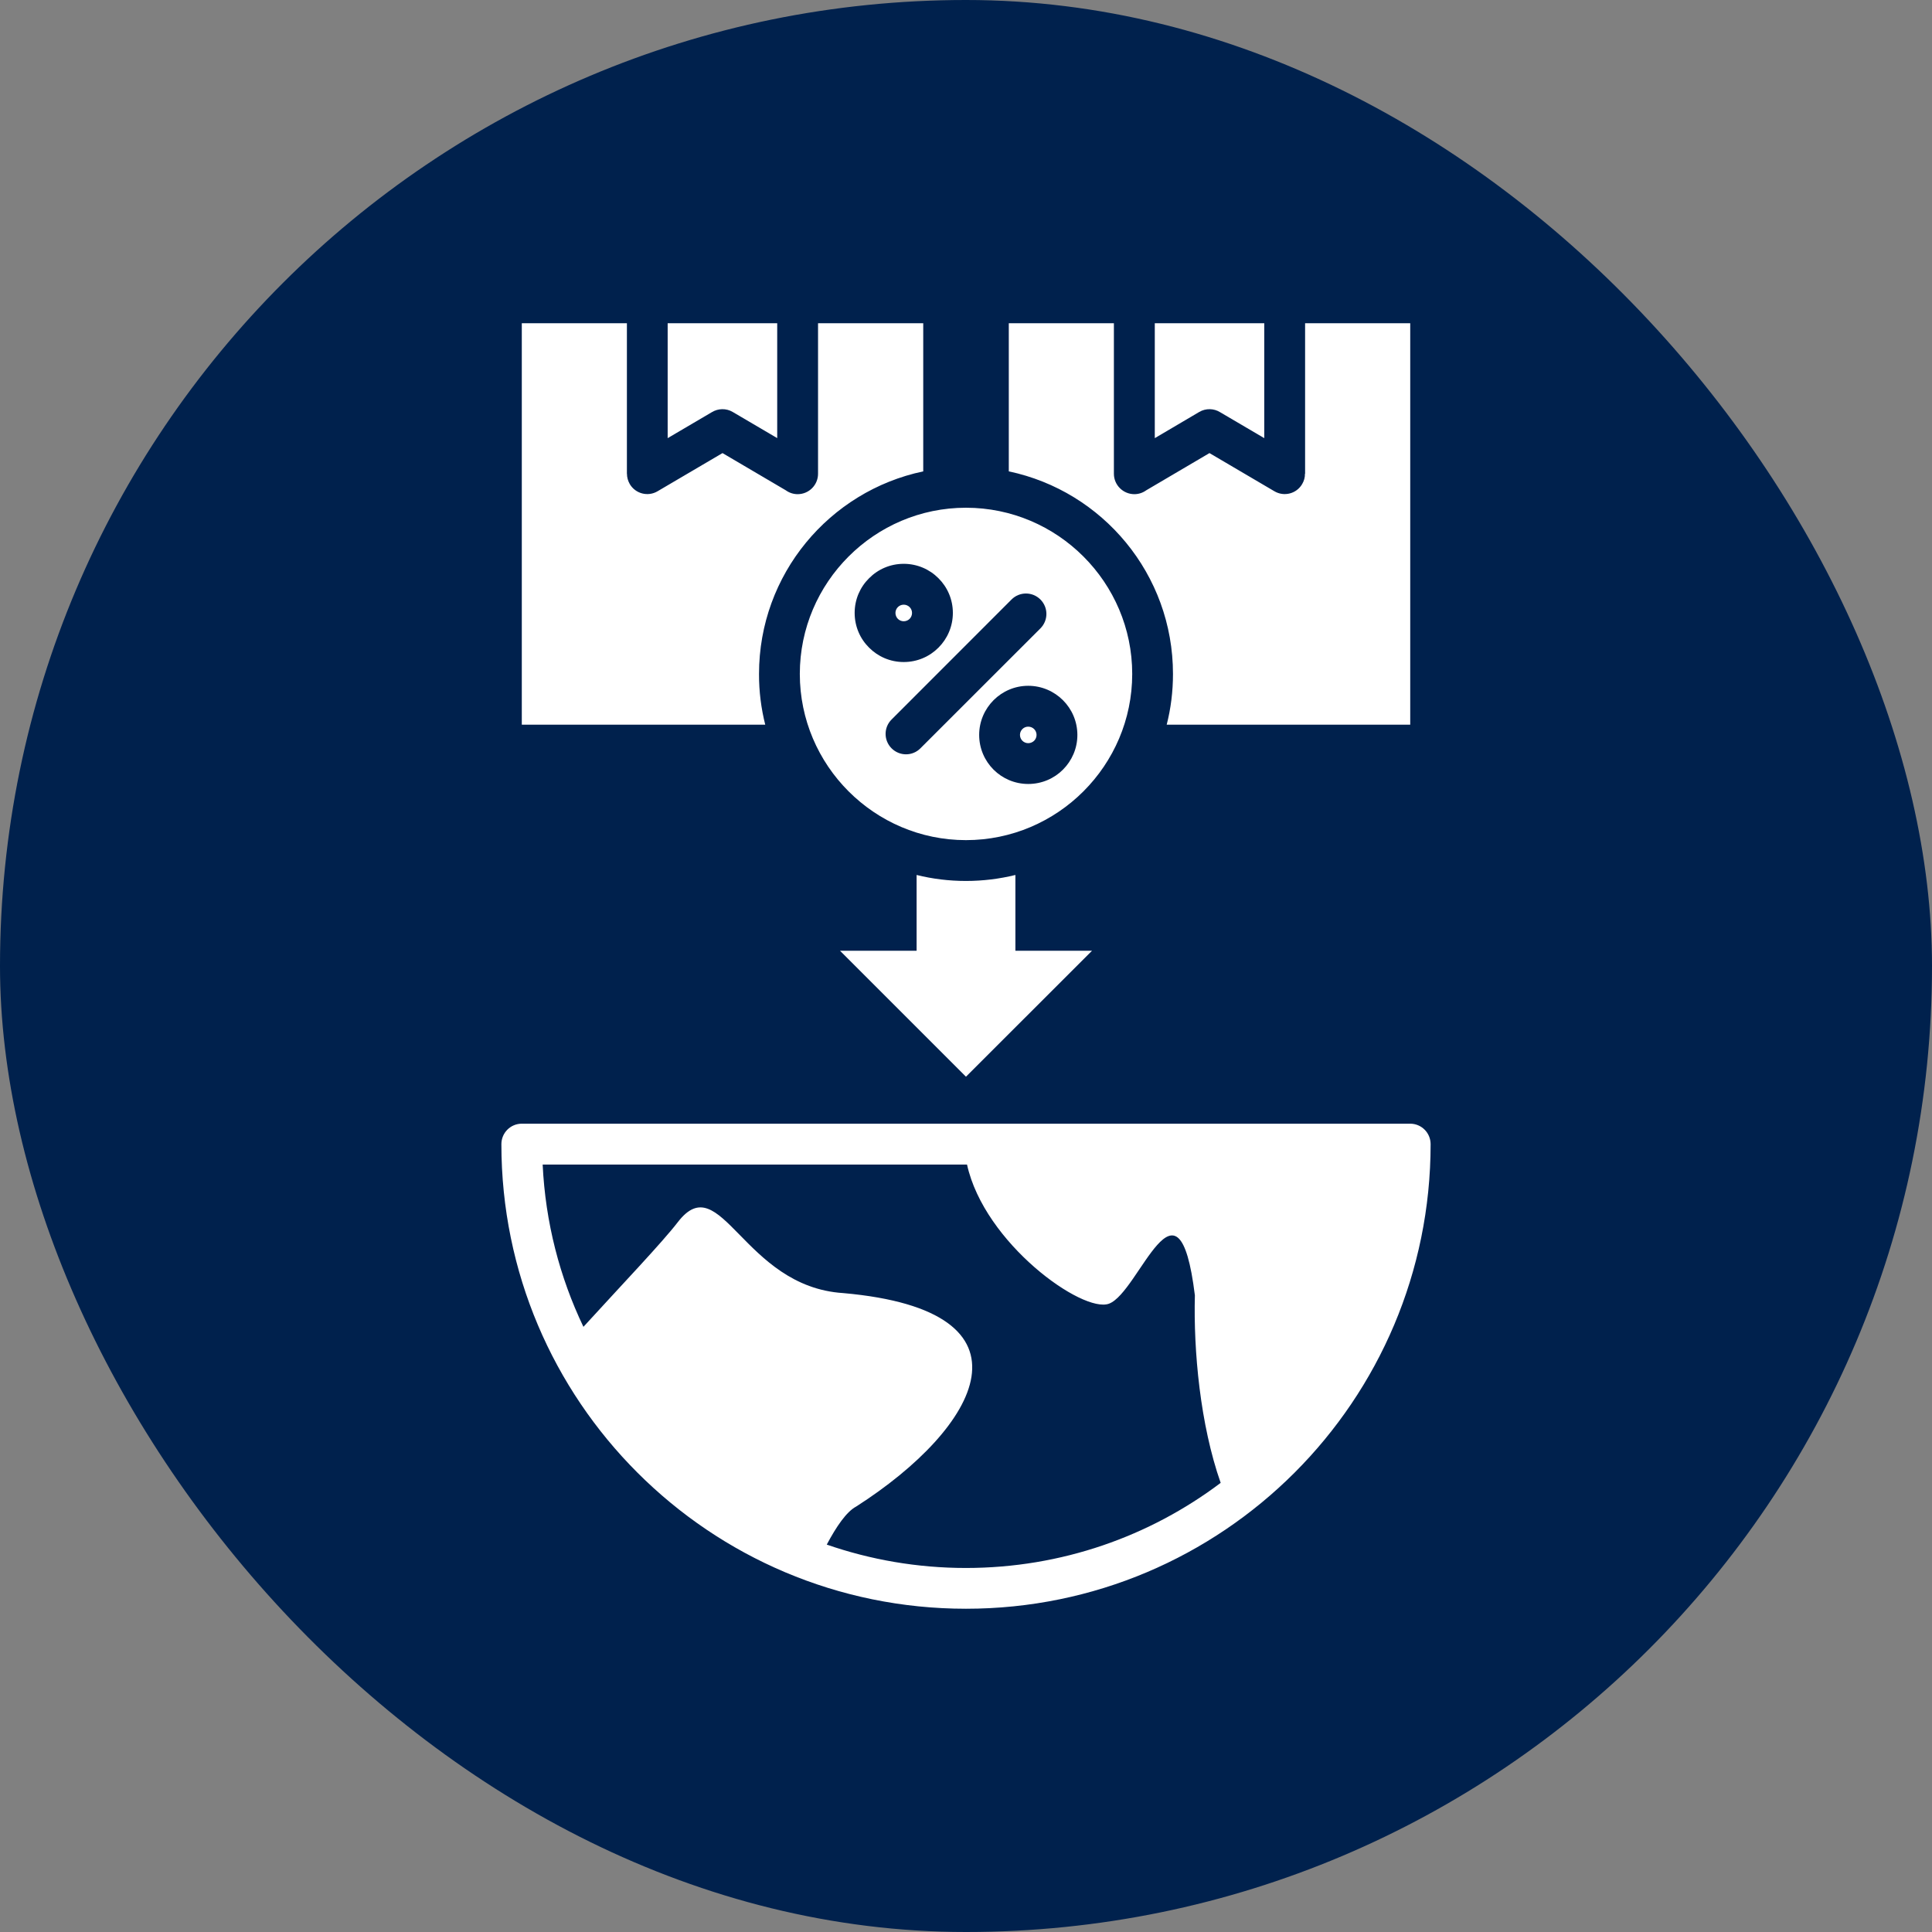
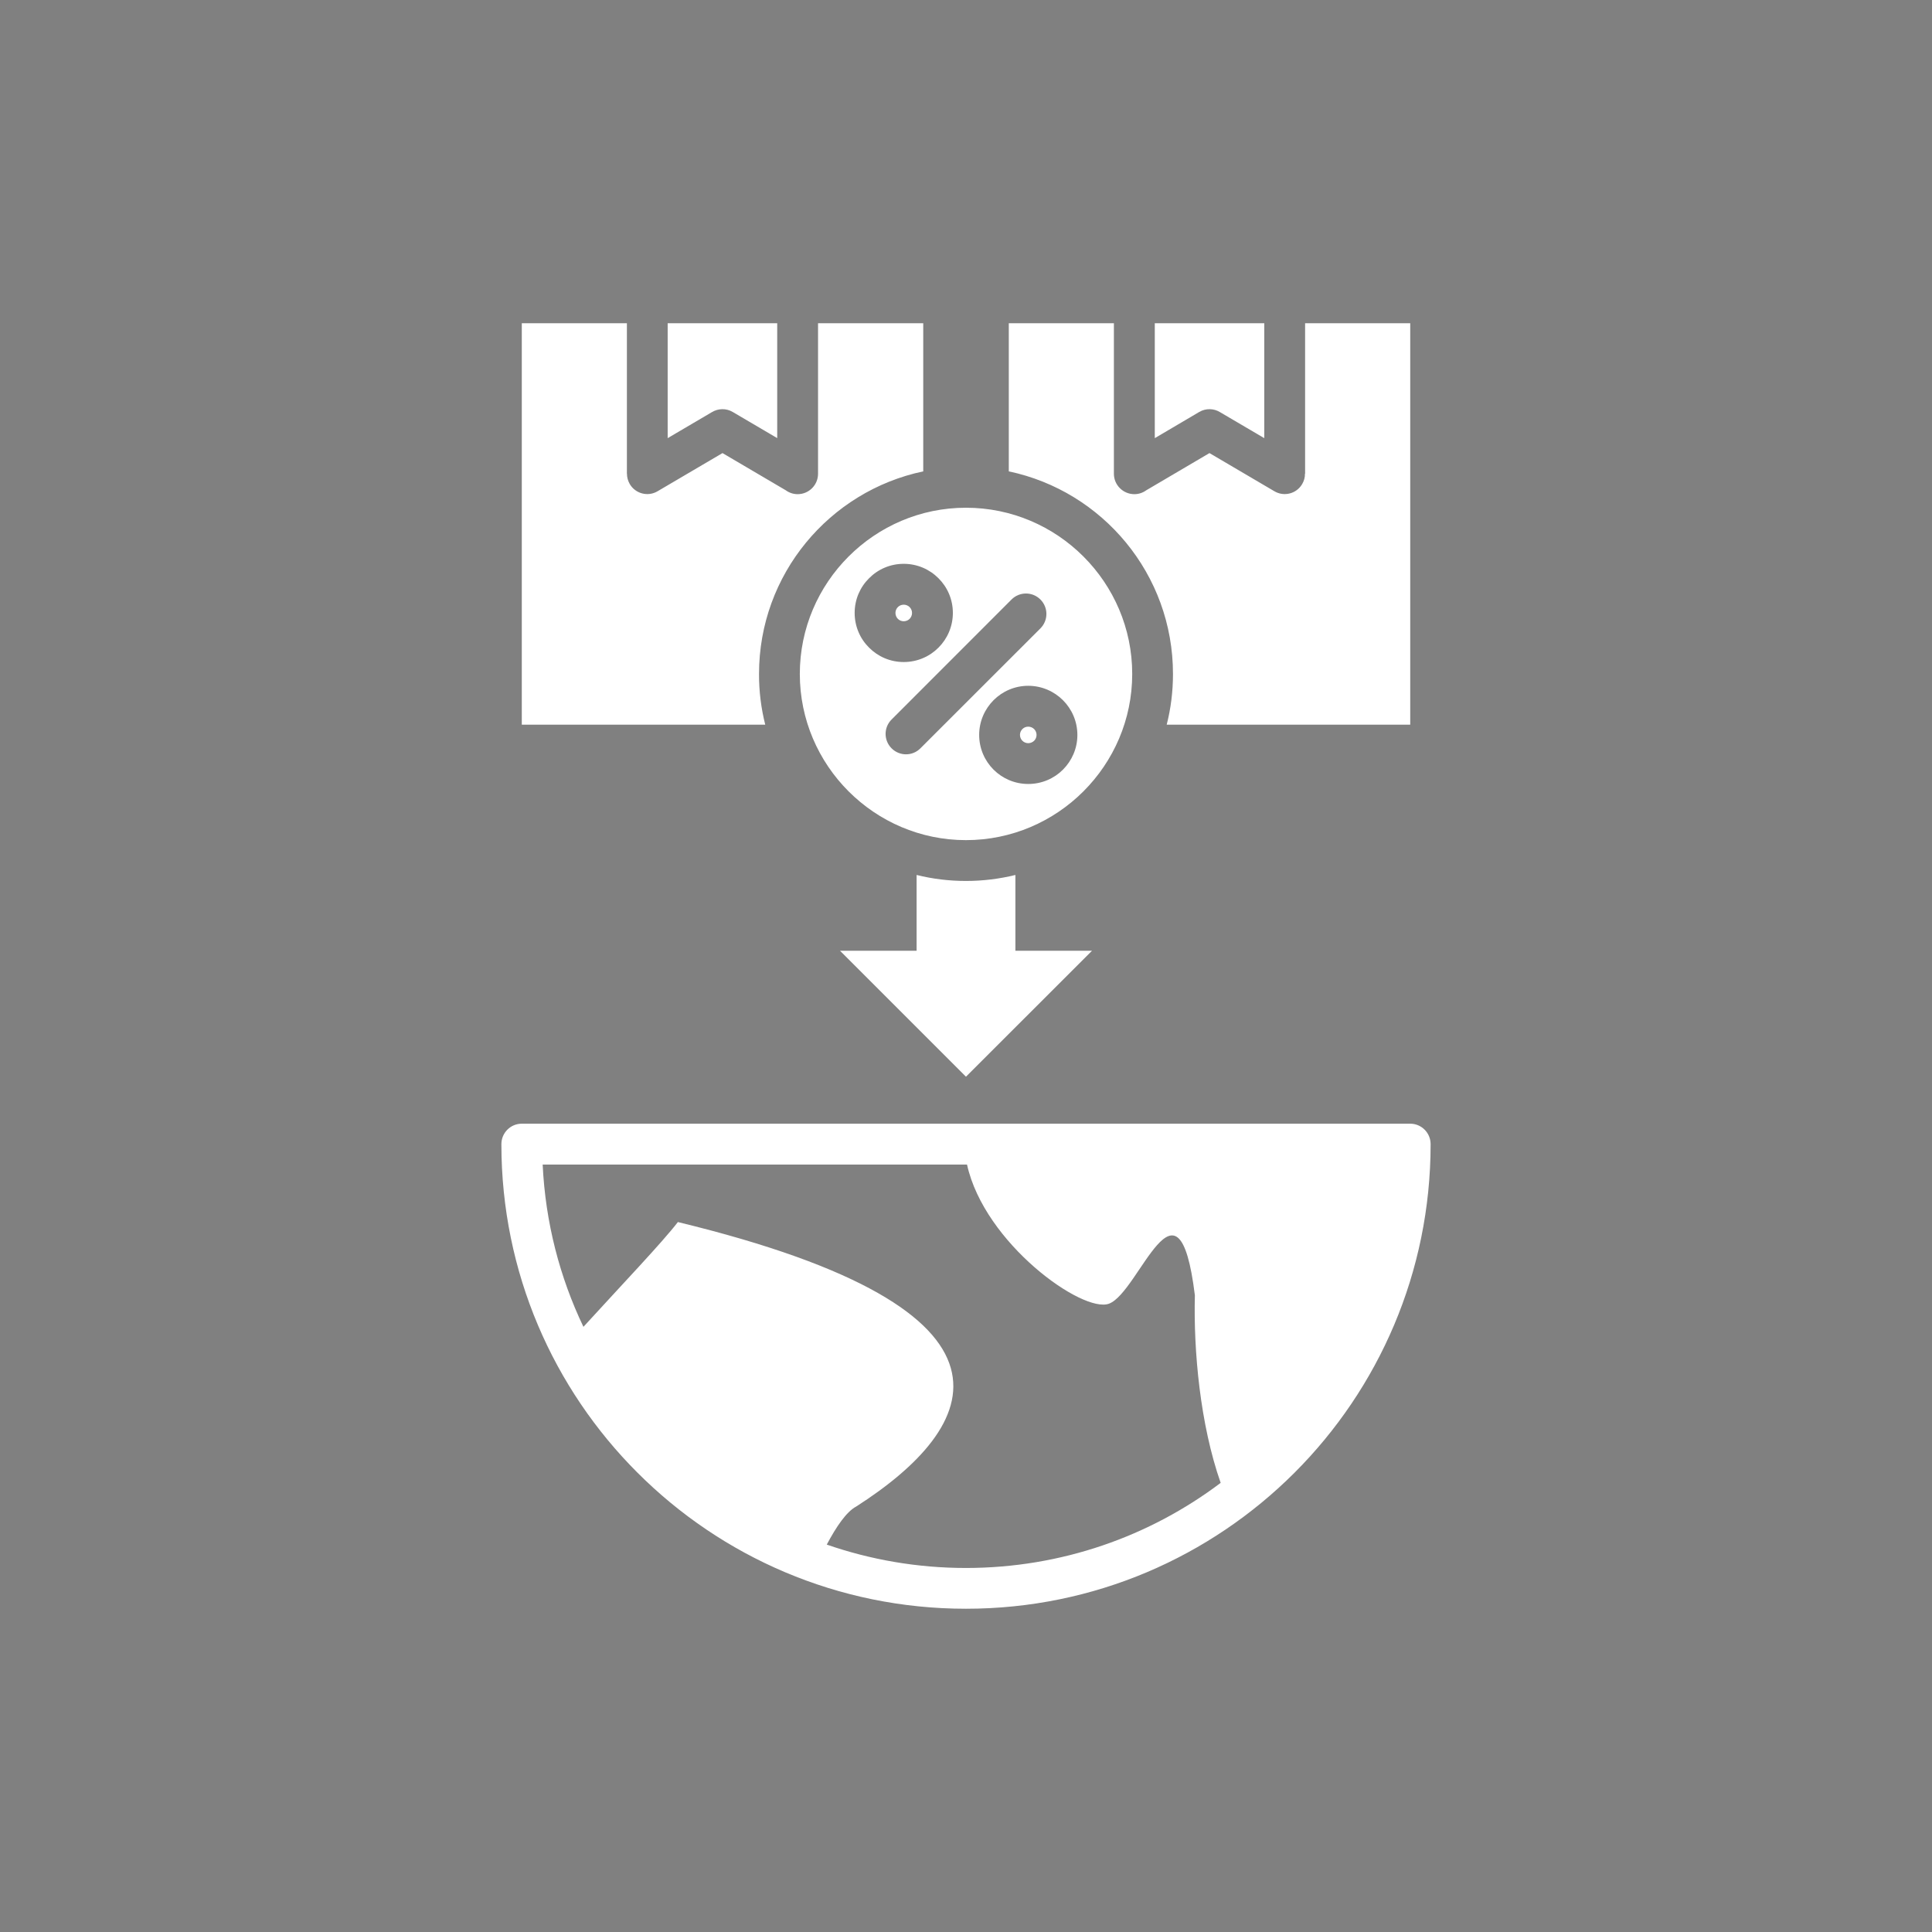
<svg xmlns="http://www.w3.org/2000/svg" width="60" height="60" viewBox="0 0 60 60" fill="none">
  <rect x="0" y="0" width="60" height="60" fill="#808080" stroke="none" />
-   <rect width="60" height="60" rx="30" fill="#00214D" />
-   <path d="M23.765 22.505H16.205V10.039H19.469V14.714H19.471C19.471 14.823 19.5 14.931 19.558 15.033C19.735 15.334 20.123 15.434 20.422 15.256L22.438 14.071L24.404 15.227C24.508 15.302 24.634 15.347 24.772 15.347C25.122 15.347 25.405 15.063 25.405 14.713V10.039H28.672V14.639C25.759 15.252 23.572 17.834 23.572 20.93C23.57 21.473 23.638 22.002 23.765 22.505ZM22.755 12.794L24.137 13.606V10.039H20.735V13.607L22.106 12.801C22.299 12.683 22.549 12.672 22.755 12.794ZM37.891 12.801L39.263 13.607V10.039H35.863V13.607L37.243 12.794C37.451 12.672 37.701 12.683 37.891 12.801ZM36.428 20.93C36.428 21.473 36.362 22.002 36.233 22.505H43.796V10.039H40.531V14.714H40.526C40.529 14.823 40.5 14.931 40.44 15.033C40.265 15.334 39.877 15.434 39.577 15.256L37.561 14.071L35.597 15.227C35.493 15.302 35.366 15.347 35.229 15.347C34.879 15.347 34.593 15.063 34.593 14.713V10.039H31.329V14.639C34.242 15.252 36.428 17.834 36.428 20.93ZM44.429 35.533C44.429 39.517 42.815 43.124 40.204 45.735C37.593 48.346 33.985 49.961 29.999 49.961C26.015 49.961 22.408 48.347 19.797 45.735C17.185 43.125 15.571 39.517 15.571 35.533C15.571 35.181 15.855 34.897 16.205 34.897H43.796C44.145 34.898 44.429 35.181 44.429 35.533ZM37.909 46.052C37.272 44.238 37.063 41.953 37.108 40.228C36.596 36.067 35.389 40.133 34.441 40.487C33.624 40.793 30.57 38.612 30.032 36.167H16.853C16.938 37.966 17.384 39.669 18.119 41.206C19.326 39.884 20.558 38.594 21.052 37.952C22.387 36.223 23.078 39.961 26.188 40.158C32.433 40.712 30.427 44.332 26.588 46.788C26.288 46.948 25.975 47.406 25.676 47.969C27.031 48.438 28.483 48.695 29.998 48.695C32.969 48.694 35.708 47.711 37.909 46.052ZM29.999 27.359C29.472 27.359 28.959 27.295 28.466 27.173V29.527H26.088L29.999 33.438L33.913 29.527H31.534V27.173C31.042 27.294 30.528 27.359 29.999 27.359ZM29.999 15.768C32.843 15.768 35.162 18.087 35.162 20.93C35.162 23.772 32.843 26.091 29.999 26.091C27.158 26.091 24.839 23.772 24.839 20.93C24.839 18.087 27.158 15.768 29.999 15.768ZM33.011 21.745C32.737 21.471 32.353 21.298 31.933 21.298C31.512 21.298 31.131 21.47 30.856 21.745C30.58 22.022 30.409 22.403 30.409 22.823C30.409 23.244 30.579 23.625 30.856 23.902C31.13 24.176 31.512 24.347 31.933 24.347C32.354 24.347 32.737 24.177 33.011 23.902C33.288 23.625 33.459 23.244 33.459 22.823C33.458 22.403 33.288 22.022 33.011 21.745ZM27.689 22.345C27.441 22.591 27.441 22.992 27.689 23.24C27.937 23.488 28.338 23.488 28.584 23.24L32.311 19.515C32.559 19.267 32.559 18.866 32.311 18.618C32.063 18.37 31.662 18.37 31.414 18.618L27.689 22.345ZM26.542 19.034C26.542 19.456 26.712 19.838 26.99 20.113C27.264 20.389 27.645 20.56 28.066 20.56C28.488 20.56 28.87 20.39 29.145 20.113C29.421 19.838 29.592 19.455 29.592 19.034C29.592 18.614 29.422 18.233 29.145 17.958C28.87 17.681 28.487 17.51 28.066 17.51C27.645 17.51 27.265 17.68 26.99 17.958C26.712 18.233 26.542 18.614 26.542 19.034ZM31.751 22.642C31.704 22.689 31.676 22.753 31.676 22.823C31.676 22.894 31.705 22.959 31.751 23.005C31.797 23.051 31.862 23.08 31.932 23.08C32.003 23.08 32.069 23.051 32.116 23.005C32.163 22.958 32.191 22.894 32.191 22.823C32.191 22.753 32.162 22.688 32.116 22.642C32.069 22.595 32.002 22.567 31.932 22.567C31.862 22.567 31.797 22.595 31.751 22.642ZM28.066 19.294C28.137 19.294 28.203 19.265 28.249 19.219C28.296 19.172 28.324 19.105 28.324 19.035C28.324 18.964 28.295 18.9 28.249 18.854C28.202 18.807 28.136 18.779 28.066 18.779C27.994 18.779 27.93 18.808 27.884 18.854C27.838 18.9 27.809 18.965 27.809 19.035C27.809 19.106 27.838 19.173 27.884 19.219C27.93 19.265 27.994 19.294 28.066 19.294Z" fill="white" />
+   <path d="M23.765 22.505H16.205V10.039H19.469V14.714H19.471C19.471 14.823 19.5 14.931 19.558 15.033C19.735 15.334 20.123 15.434 20.422 15.256L22.438 14.071L24.404 15.227C24.508 15.302 24.634 15.347 24.772 15.347C25.122 15.347 25.405 15.063 25.405 14.713V10.039H28.672V14.639C25.759 15.252 23.572 17.834 23.572 20.93C23.57 21.473 23.638 22.002 23.765 22.505ZM22.755 12.794L24.137 13.606V10.039H20.735V13.607L22.106 12.801C22.299 12.683 22.549 12.672 22.755 12.794ZM37.891 12.801L39.263 13.607V10.039H35.863V13.607L37.243 12.794C37.451 12.672 37.701 12.683 37.891 12.801ZM36.428 20.93C36.428 21.473 36.362 22.002 36.233 22.505H43.796V10.039H40.531V14.714H40.526C40.529 14.823 40.5 14.931 40.44 15.033C40.265 15.334 39.877 15.434 39.577 15.256L37.561 14.071L35.597 15.227C35.493 15.302 35.366 15.347 35.229 15.347C34.879 15.347 34.593 15.063 34.593 14.713V10.039H31.329V14.639C34.242 15.252 36.428 17.834 36.428 20.93ZM44.429 35.533C44.429 39.517 42.815 43.124 40.204 45.735C37.593 48.346 33.985 49.961 29.999 49.961C26.015 49.961 22.408 48.347 19.797 45.735C17.185 43.125 15.571 39.517 15.571 35.533C15.571 35.181 15.855 34.897 16.205 34.897H43.796C44.145 34.898 44.429 35.181 44.429 35.533ZM37.909 46.052C37.272 44.238 37.063 41.953 37.108 40.228C36.596 36.067 35.389 40.133 34.441 40.487C33.624 40.793 30.57 38.612 30.032 36.167H16.853C16.938 37.966 17.384 39.669 18.119 41.206C19.326 39.884 20.558 38.594 21.052 37.952C32.433 40.712 30.427 44.332 26.588 46.788C26.288 46.948 25.975 47.406 25.676 47.969C27.031 48.438 28.483 48.695 29.998 48.695C32.969 48.694 35.708 47.711 37.909 46.052ZM29.999 27.359C29.472 27.359 28.959 27.295 28.466 27.173V29.527H26.088L29.999 33.438L33.913 29.527H31.534V27.173C31.042 27.294 30.528 27.359 29.999 27.359ZM29.999 15.768C32.843 15.768 35.162 18.087 35.162 20.93C35.162 23.772 32.843 26.091 29.999 26.091C27.158 26.091 24.839 23.772 24.839 20.93C24.839 18.087 27.158 15.768 29.999 15.768ZM33.011 21.745C32.737 21.471 32.353 21.298 31.933 21.298C31.512 21.298 31.131 21.47 30.856 21.745C30.58 22.022 30.409 22.403 30.409 22.823C30.409 23.244 30.579 23.625 30.856 23.902C31.13 24.176 31.512 24.347 31.933 24.347C32.354 24.347 32.737 24.177 33.011 23.902C33.288 23.625 33.459 23.244 33.459 22.823C33.458 22.403 33.288 22.022 33.011 21.745ZM27.689 22.345C27.441 22.591 27.441 22.992 27.689 23.24C27.937 23.488 28.338 23.488 28.584 23.24L32.311 19.515C32.559 19.267 32.559 18.866 32.311 18.618C32.063 18.37 31.662 18.37 31.414 18.618L27.689 22.345ZM26.542 19.034C26.542 19.456 26.712 19.838 26.99 20.113C27.264 20.389 27.645 20.56 28.066 20.56C28.488 20.56 28.87 20.39 29.145 20.113C29.421 19.838 29.592 19.455 29.592 19.034C29.592 18.614 29.422 18.233 29.145 17.958C28.87 17.681 28.487 17.51 28.066 17.51C27.645 17.51 27.265 17.68 26.99 17.958C26.712 18.233 26.542 18.614 26.542 19.034ZM31.751 22.642C31.704 22.689 31.676 22.753 31.676 22.823C31.676 22.894 31.705 22.959 31.751 23.005C31.797 23.051 31.862 23.08 31.932 23.08C32.003 23.08 32.069 23.051 32.116 23.005C32.163 22.958 32.191 22.894 32.191 22.823C32.191 22.753 32.162 22.688 32.116 22.642C32.069 22.595 32.002 22.567 31.932 22.567C31.862 22.567 31.797 22.595 31.751 22.642ZM28.066 19.294C28.137 19.294 28.203 19.265 28.249 19.219C28.296 19.172 28.324 19.105 28.324 19.035C28.324 18.964 28.295 18.9 28.249 18.854C28.202 18.807 28.136 18.779 28.066 18.779C27.994 18.779 27.93 18.808 27.884 18.854C27.838 18.9 27.809 18.965 27.809 19.035C27.809 19.106 27.838 19.173 27.884 19.219C27.93 19.265 27.994 19.294 28.066 19.294Z" fill="white" />
</svg>